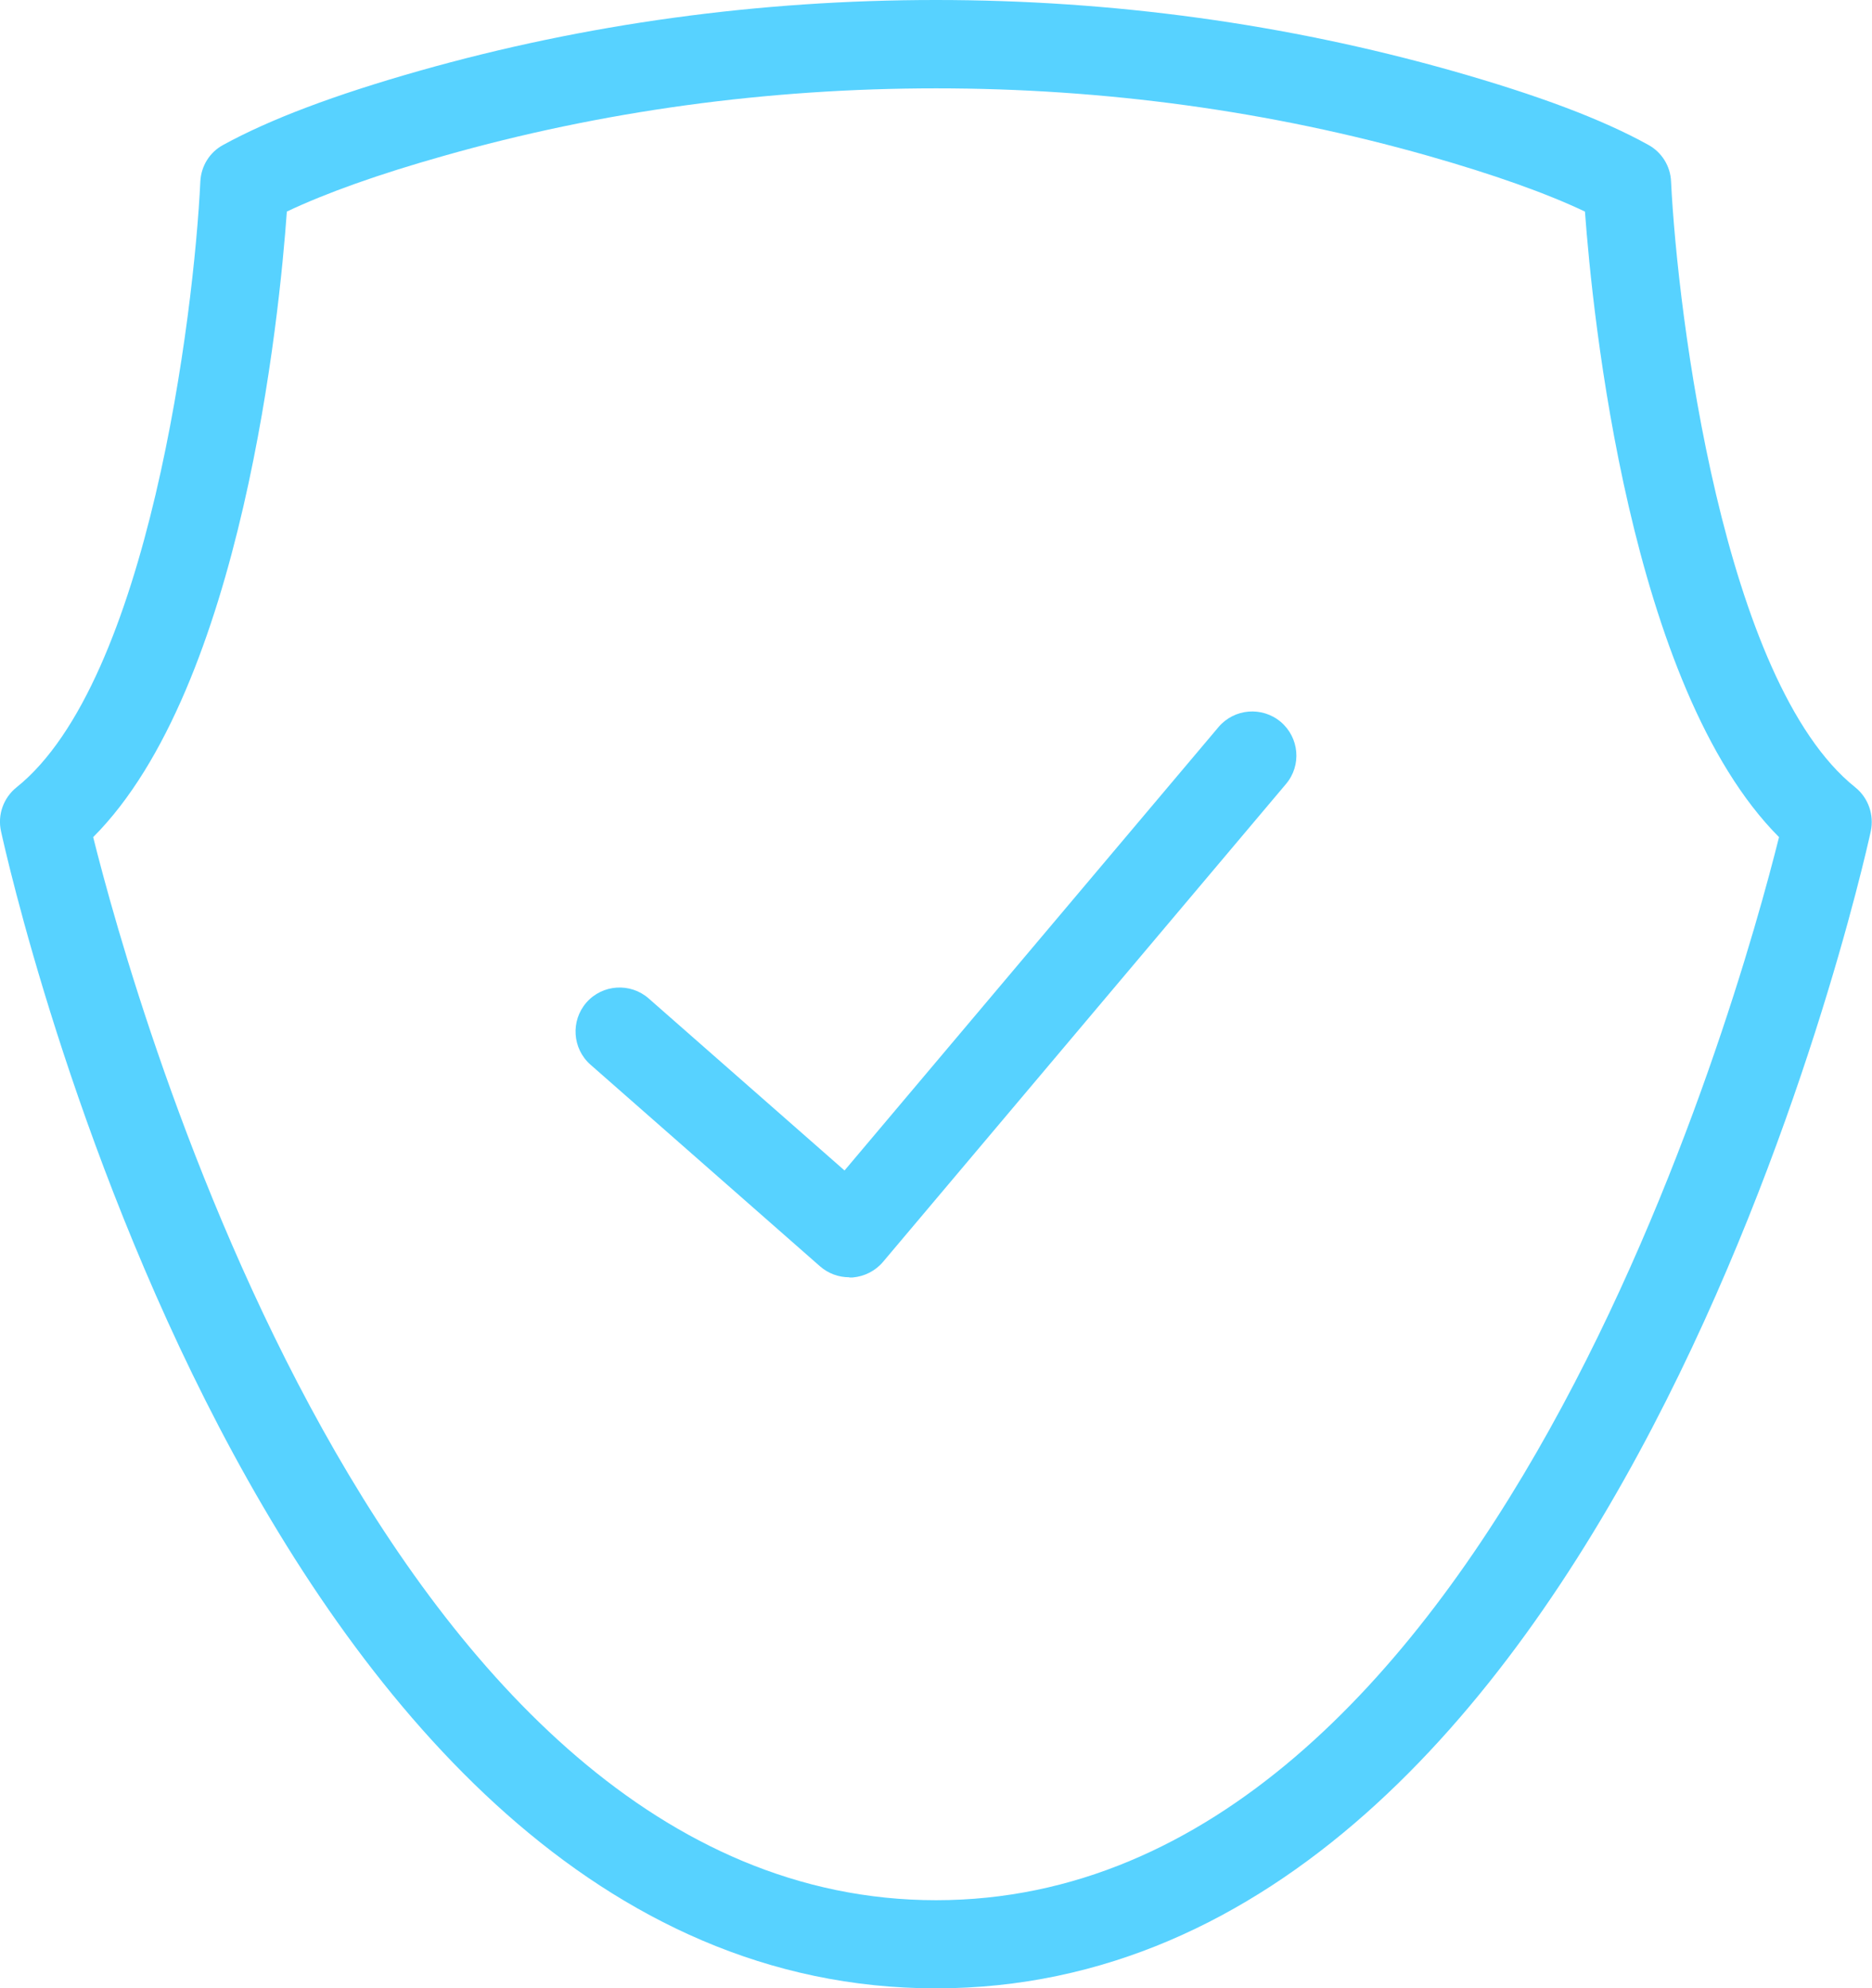
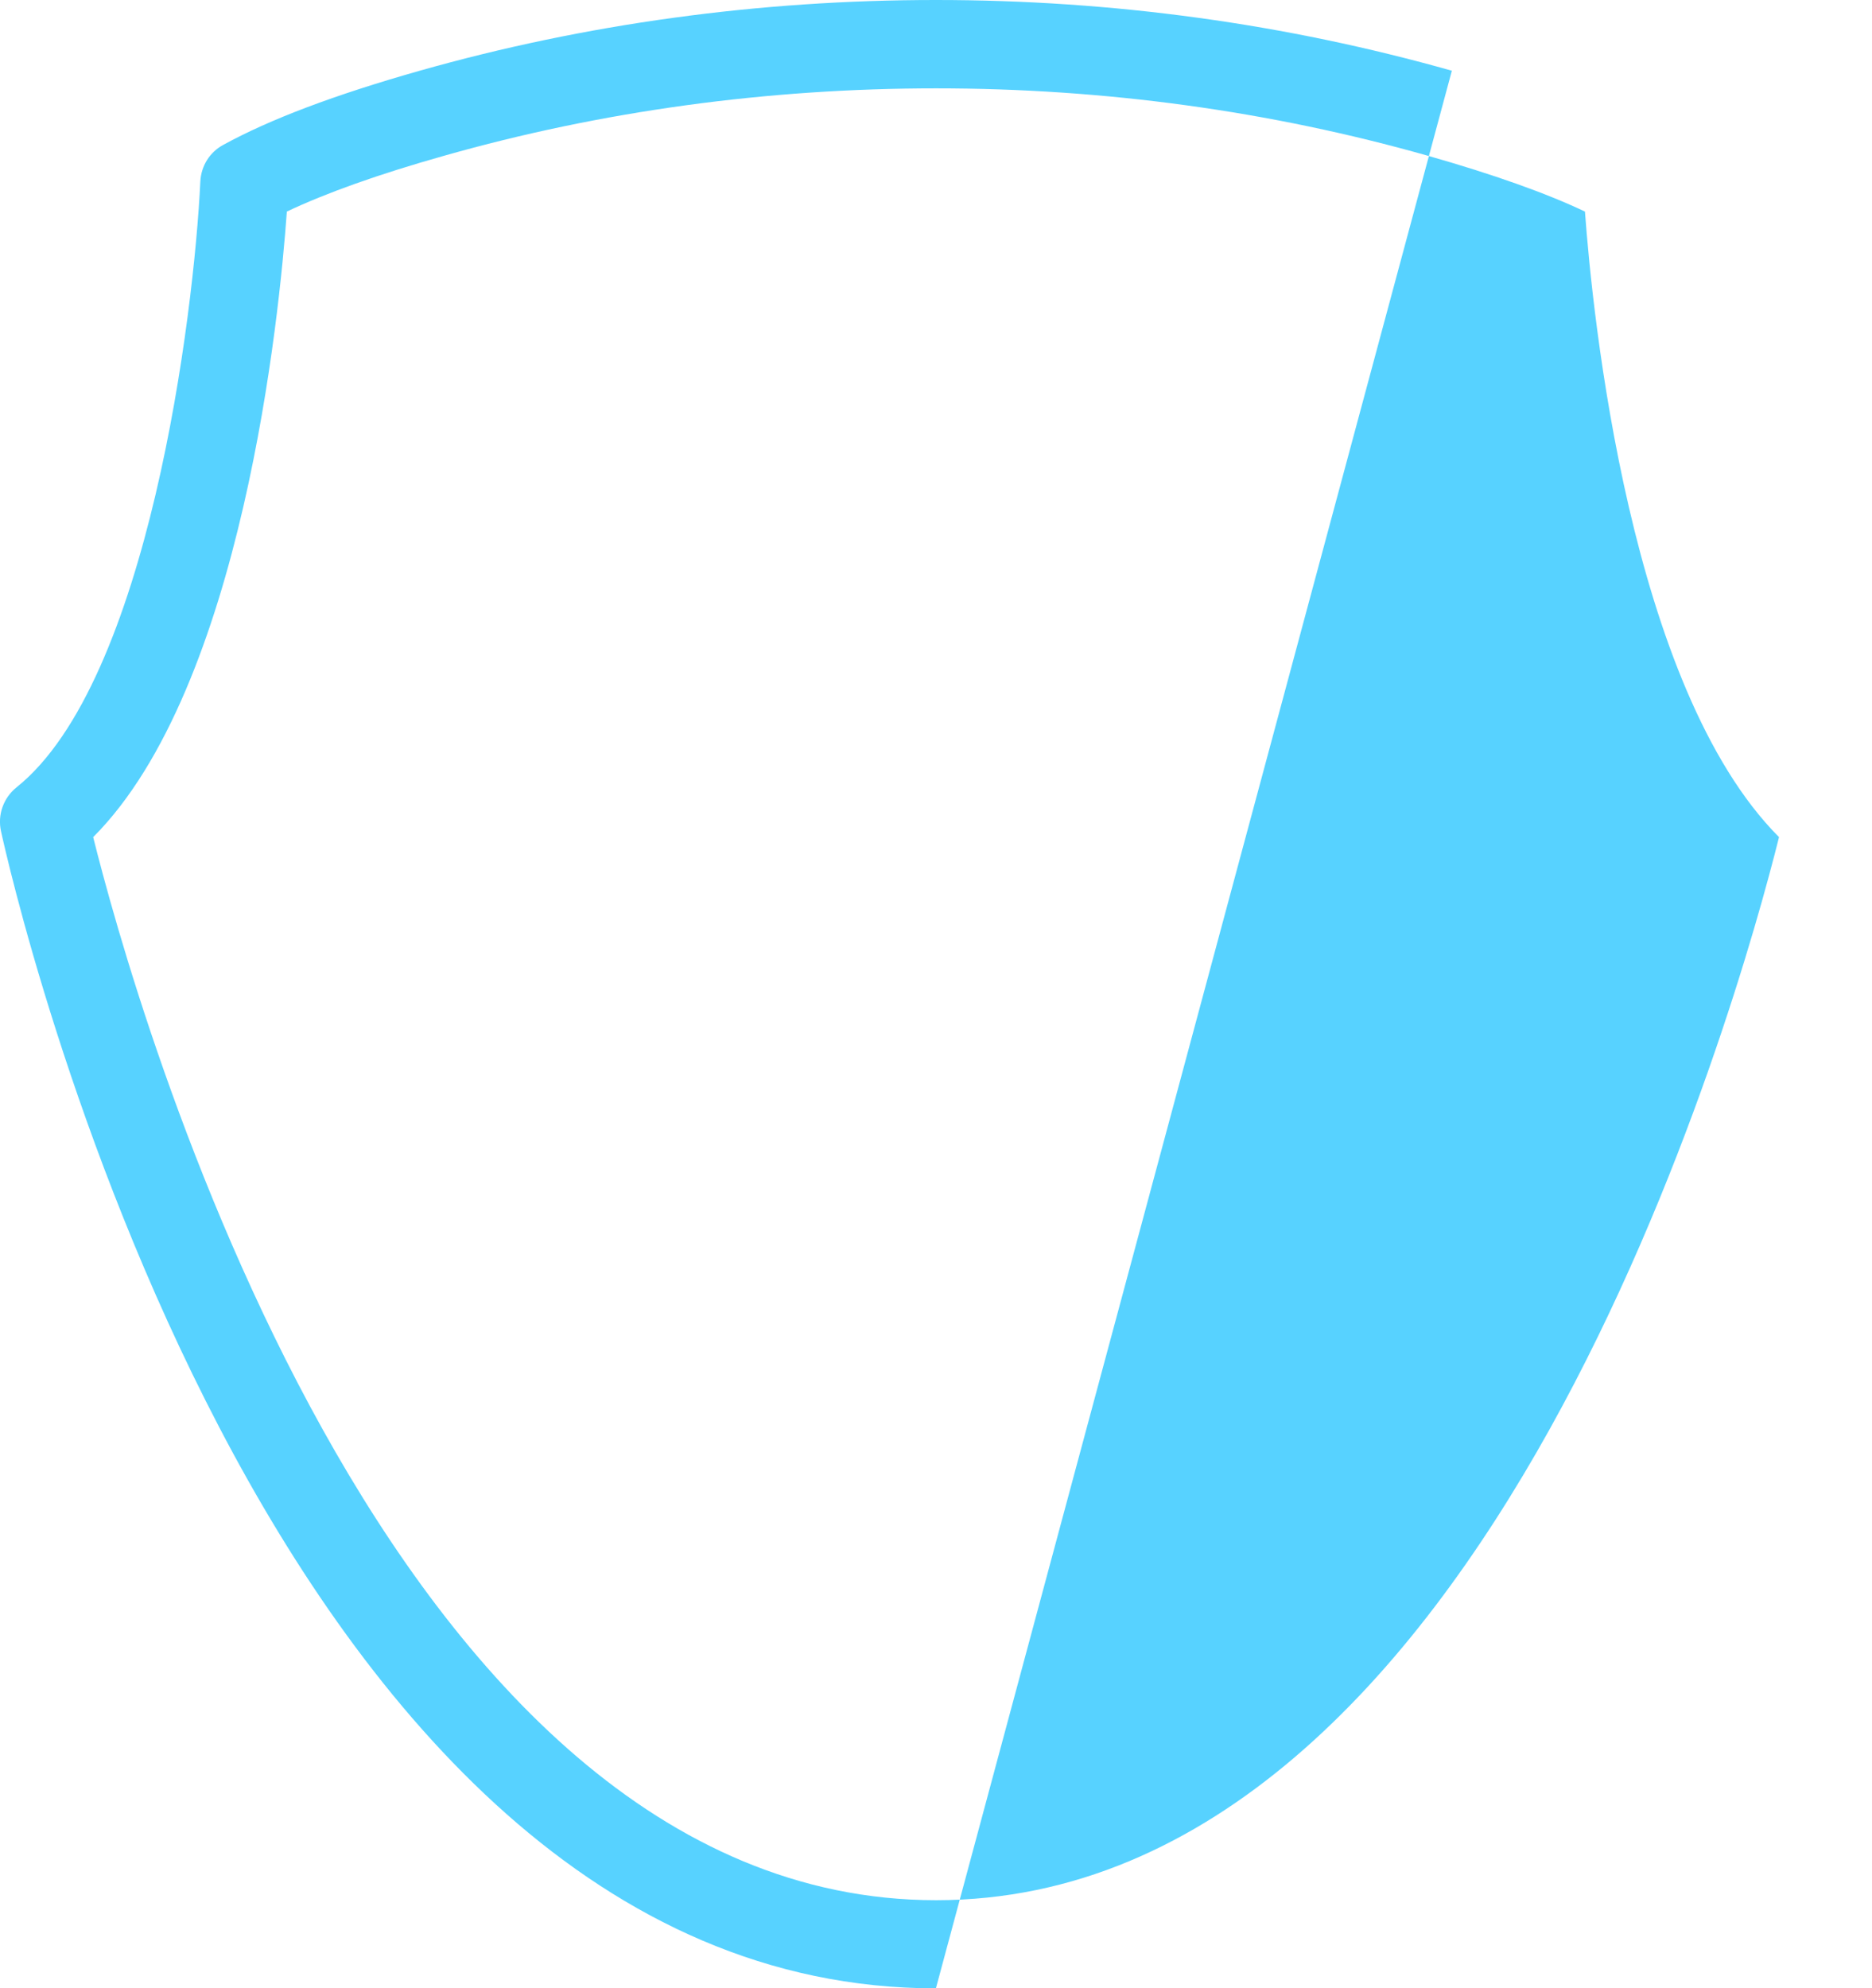
<svg xmlns="http://www.w3.org/2000/svg" id="Layer_2" data-name="Layer 2" viewBox="0 0 92.41 98.12">
  <defs>
    <style>      .cls-1 {        fill: #57d2ff;      }    </style>
  </defs>
  <g id="_ÎÓÈ_1" data-name="—ÎÓÈ_1">
    <g>
-       <path class="cls-1" d="M46.2,98.12C12.9,98.12.56,43.35.05,41.02c-.18-.81.12-1.65.77-2.17,6.51-5.21,8.76-23.35,9.07-29.9.04-.76.46-1.44,1.13-1.8,2.3-1.26,5.47-2.46,9.7-3.66C28.88,1.18,37.45,0,46.2,0s17.29,1.18,25.47,3.49c4.23,1.2,7.41,2.39,9.7,3.66.66.36,1.09,1.05,1.12,1.8.32,6.55,2.58,24.7,9.09,29.9.65.52.94,1.36.77,2.17-.51,2.33-12.86,57.1-46.15,57.1ZM4.6,41.31c1.99,7.98,14.34,52.46,41.61,52.46s39.62-44.48,41.61-52.46c-7.38-7.4-9.21-25.82-9.58-30.87-1.92-.91-4.51-1.83-7.74-2.75-7.79-2.21-15.96-3.33-24.29-3.33s-16.52,1.12-24.3,3.33c-3.23.91-5.83,1.84-7.75,2.75-.36,5.06-2.18,23.48-9.56,30.87Z" />
-       <path class="cls-1" d="M41.92,63.03c-.53,0-1.04-.19-1.44-.54l-11.33-9.95c-.9-.79-.99-2.17-.2-3.07.79-.9,2.17-.99,3.07-.2l9.67,8.49,18.46-21.88c.78-.92,2.15-1.03,3.07-.26.92.78,1.04,2.15.26,3.07l-19.89,23.58c-.38.45-.92.72-1.5.77-.06,0-.11,0-.16,0Z" />
+       <path class="cls-1" d="M46.2,98.12C12.9,98.12.56,43.35.05,41.02c-.18-.81.12-1.65.77-2.17,6.51-5.21,8.76-23.35,9.07-29.9.04-.76.46-1.44,1.13-1.8,2.3-1.26,5.47-2.46,9.7-3.66C28.88,1.18,37.45,0,46.2,0s17.29,1.18,25.47,3.49ZM4.6,41.31c1.99,7.98,14.34,52.46,41.61,52.46s39.62-44.48,41.61-52.46c-7.38-7.4-9.21-25.82-9.58-30.87-1.92-.91-4.51-1.83-7.74-2.75-7.79-2.21-15.96-3.33-24.29-3.33s-16.52,1.12-24.3,3.33c-3.23.91-5.83,1.84-7.75,2.75-.36,5.06-2.18,23.48-9.56,30.87Z" />
    </g>
  </g>
</svg>